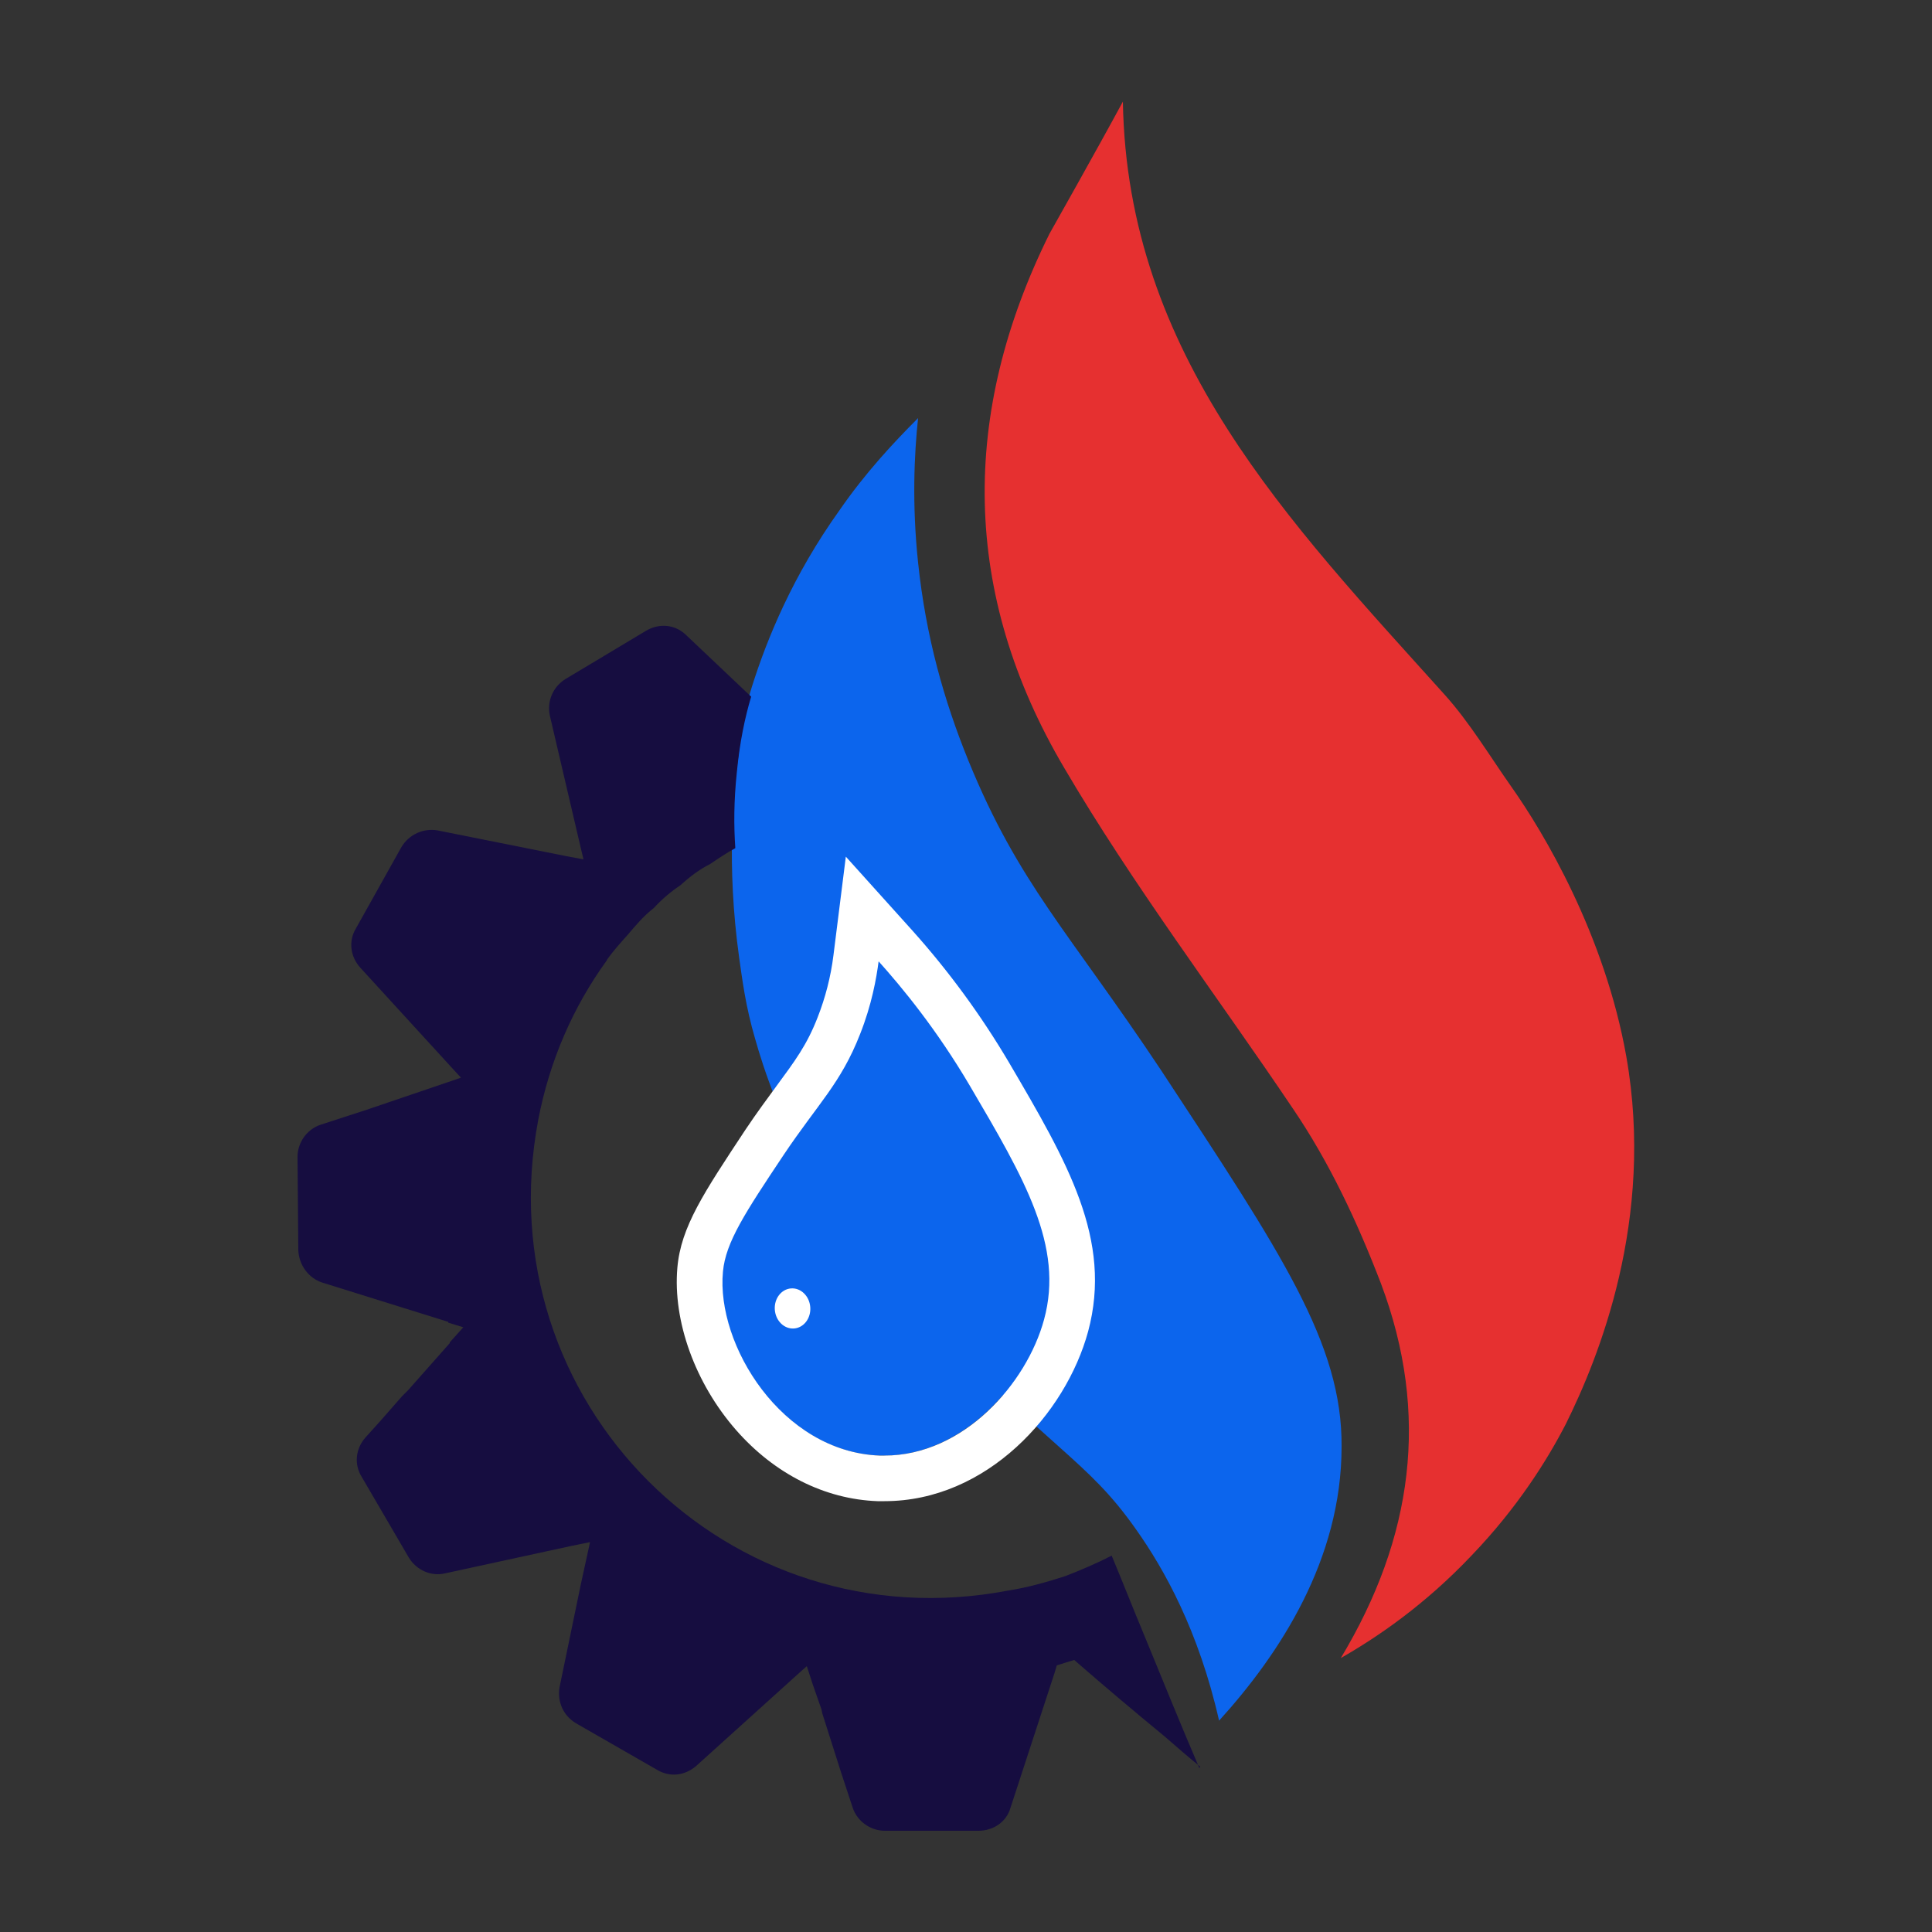
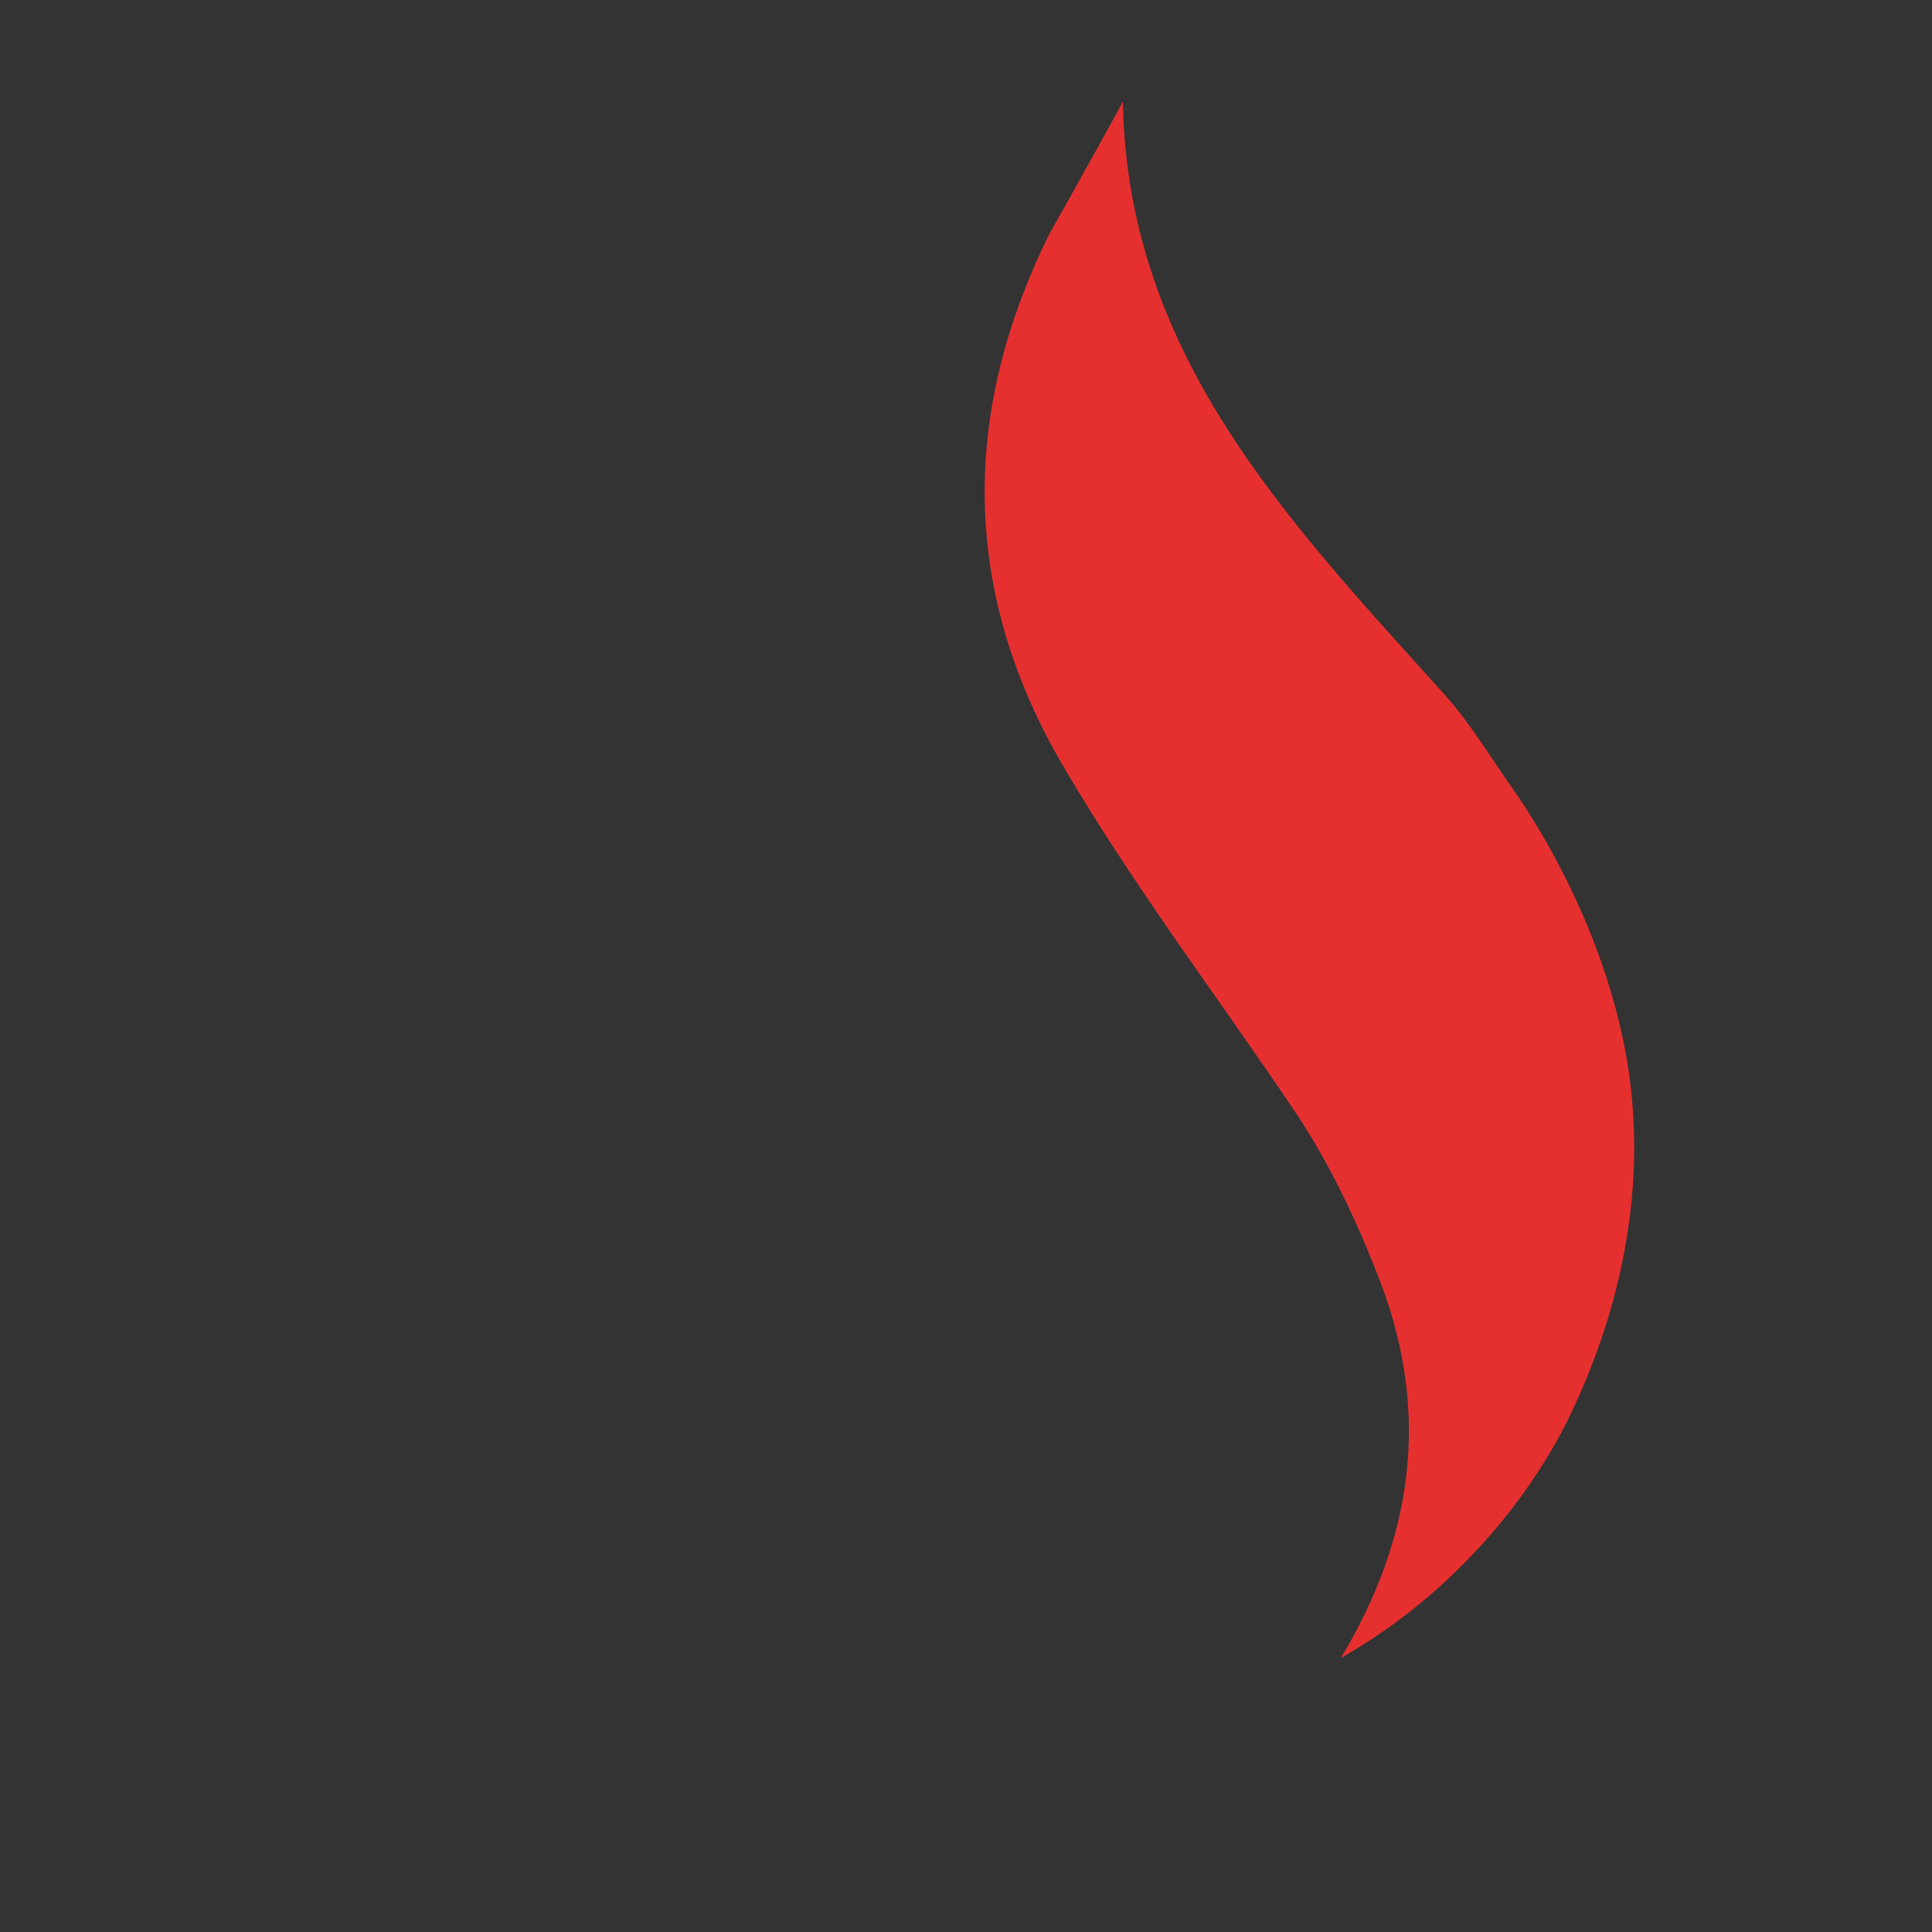
<svg xmlns="http://www.w3.org/2000/svg" id="Layer_1" data-name="Layer 1" viewBox="0 0 50 50">
  <rect x="0" y="0" width="50" height="50" fill="#333333" stroke="none" />
  <defs>
    <style>
      .cls-1 {
        fill: #160d40;
      }

      .cls-1, .cls-2, .cls-3, .cls-4 {
        stroke-width: 0px;
      }

      .cls-2 {
        fill: #fff;
      }

      .cls-3 {
        fill: #e63030;
      }

      .cls-4 {
        fill: #0c65ed;
      }
    </style>
  </defs>
  <path class="cls-3" d="M40.52,36.86c-.48.93-1.25,2.16-2.43,3.39-1.22,1.29-2.46,2.13-3.39,2.66,1.87-3.11,2.31-6.31,1.04-9.69-.61-1.59-1.33-3.13-2.28-4.53-1.98-2.94-4.13-5.77-5.92-8.82-2.66-4.51-2.69-9.16-.38-13.82,0,0,1.23-2.18,1.9-3.42.11,6.57,4.31,10.88,8.32,15.34.65.72,1.17,1.59,1.74,2.4.82,1.16,2.41,3.81,2.97,6.98.74,4.21-.72,7.8-1.57,9.51Z" />
-   <path class="cls-4" d="M34.72,37.44c0,2.92-1.6,5.36-3.17,7.09-.53-2.33-1.42-3.92-2.15-4.95-1.3-1.85-2.19-2.01-5.58-5.62-1.42-1.5-1.99-2.25-2.54-3.11-1.06-1.73-1.54-3.27-1.73-3.94-.26-.88-.34-1.57-.42-2.12-.34-2.44-.14-4.33-.04-5.07.07-.54.12-1.15.37-1.95.39-1.24,1.06-2.88,2.27-4.57.67-.97,1.4-1.75,2.03-2.38-.1.93-.16,2.23,0,3.74.2,1.91.67,3.57,1.3,5.12,1.3,3.19,2.6,4.43,4.99,8.02,3.11,4.73,4.69,7.07,4.67,9.74Z" />
-   <path class="cls-1" d="M31.06,45.72c-.32-.26-.61-.51-.93-.79-.79-.65-1.56-1.3-2.33-1.97-.2.06-.26.08-.45.14l-.06.2-1.14,3.49c-.1.35-.43.59-.83.59h-2.42c-.37,0-.71-.24-.83-.59l-.3-.91-.49-1.54-.02-.1-.22-.63-.16-.49-.18.16-2.68,2.42c-.3.26-.69.3-1.02.1l-2.09-1.2c-.34-.2-.49-.57-.43-.93l.18-.87.37-1.79.24-1.1-.49.1-3.27.71c-.35.08-.73-.08-.93-.41l-1.22-2.09c-.2-.32-.16-.73.1-1.02l.37-.41.57-.65.16-.16,1.08-1.22v-.02l.35-.39-.39-.12v-.02l-3.27-1.02c-.35-.12-.59-.45-.61-.83l-.02-2.42c0-.37.24-.71.59-.83l1.2-.39,2.09-.71.35-.12-.24-.26-2.36-2.58c-.26-.28-.32-.69-.12-1.02l1.18-2.11c.2-.33.57-.49.93-.43l3.35.67.43.08-.12-.51-.75-3.21c-.08-.37.08-.75.41-.95l2.07-1.24c.33-.2.73-.18,1.02.08l1.71,1.62c-.16.53-.3,1.2-.37,1.95-.08.75-.08,1.4-.04,1.97-.22.12-.43.26-.65.41-.28.14-.53.33-.77.55-.24.16-.47.35-.69.59-.26.2-.47.45-.69.71-.18.2-.35.39-.51.61t-.02.04c-.87,1.2-1.48,2.6-1.77,4.12-1.38,7.29,4.91,13.58,12.18,12.18.51-.08.99-.22,1.46-.37.41-.16.81-.33,1.2-.53.28.67.55,1.36.83,2.03.47,1.14.95,2.33,1.44,3.47Z" />
-   <path class="cls-4" d="M22.73,24.87c.62.69,1.51,1.77,2.37,3.23,1.41,2.4,2.44,4.15,1.92,6.05-.46,1.69-2.17,3.6-4.27,3.52-2.53-.1-4.23-2.87-4.05-4.76.07-.76.57-1.52,1.57-3.02.89-1.33,1.48-1.85,1.98-3.13.3-.76.42-1.43.48-1.89Z" />
-   <path class="cls-2" d="M22.73,24.87c.62.69,1.51,1.77,2.37,3.23,1.41,2.4,2.44,4.15,1.92,6.05-.45,1.66-2.09,3.52-4.13,3.52-.04,0-.09,0-.13,0-2.53-.1-4.23-2.87-4.05-4.76.07-.76.57-1.52,1.57-3.02.89-1.33,1.48-1.85,1.98-3.13.3-.76.42-1.43.48-1.89M21.89,22.17l-.32,2.55c-.07.56-.21,1.1-.41,1.61-.28.72-.59,1.13-1.06,1.77-.24.33-.51.69-.81,1.14-1.07,1.62-1.67,2.51-1.76,3.57-.12,1.38.46,2.99,1.52,4.2.99,1.13,2.29,1.79,3.66,1.84.06,0,.12,0,.18,0,2.65,0,4.69-2.26,5.27-4.39.64-2.38-.54-4.39-2.04-6.95-.72-1.22-1.56-2.37-2.51-3.43l-1.72-1.91h0Z" />
-   <ellipse class="cls-2" cx="20.51" cy="33.86" rx=".46" ry=".52" transform="translate(-2.57 1.7) rotate(-4.46)" />
</svg>